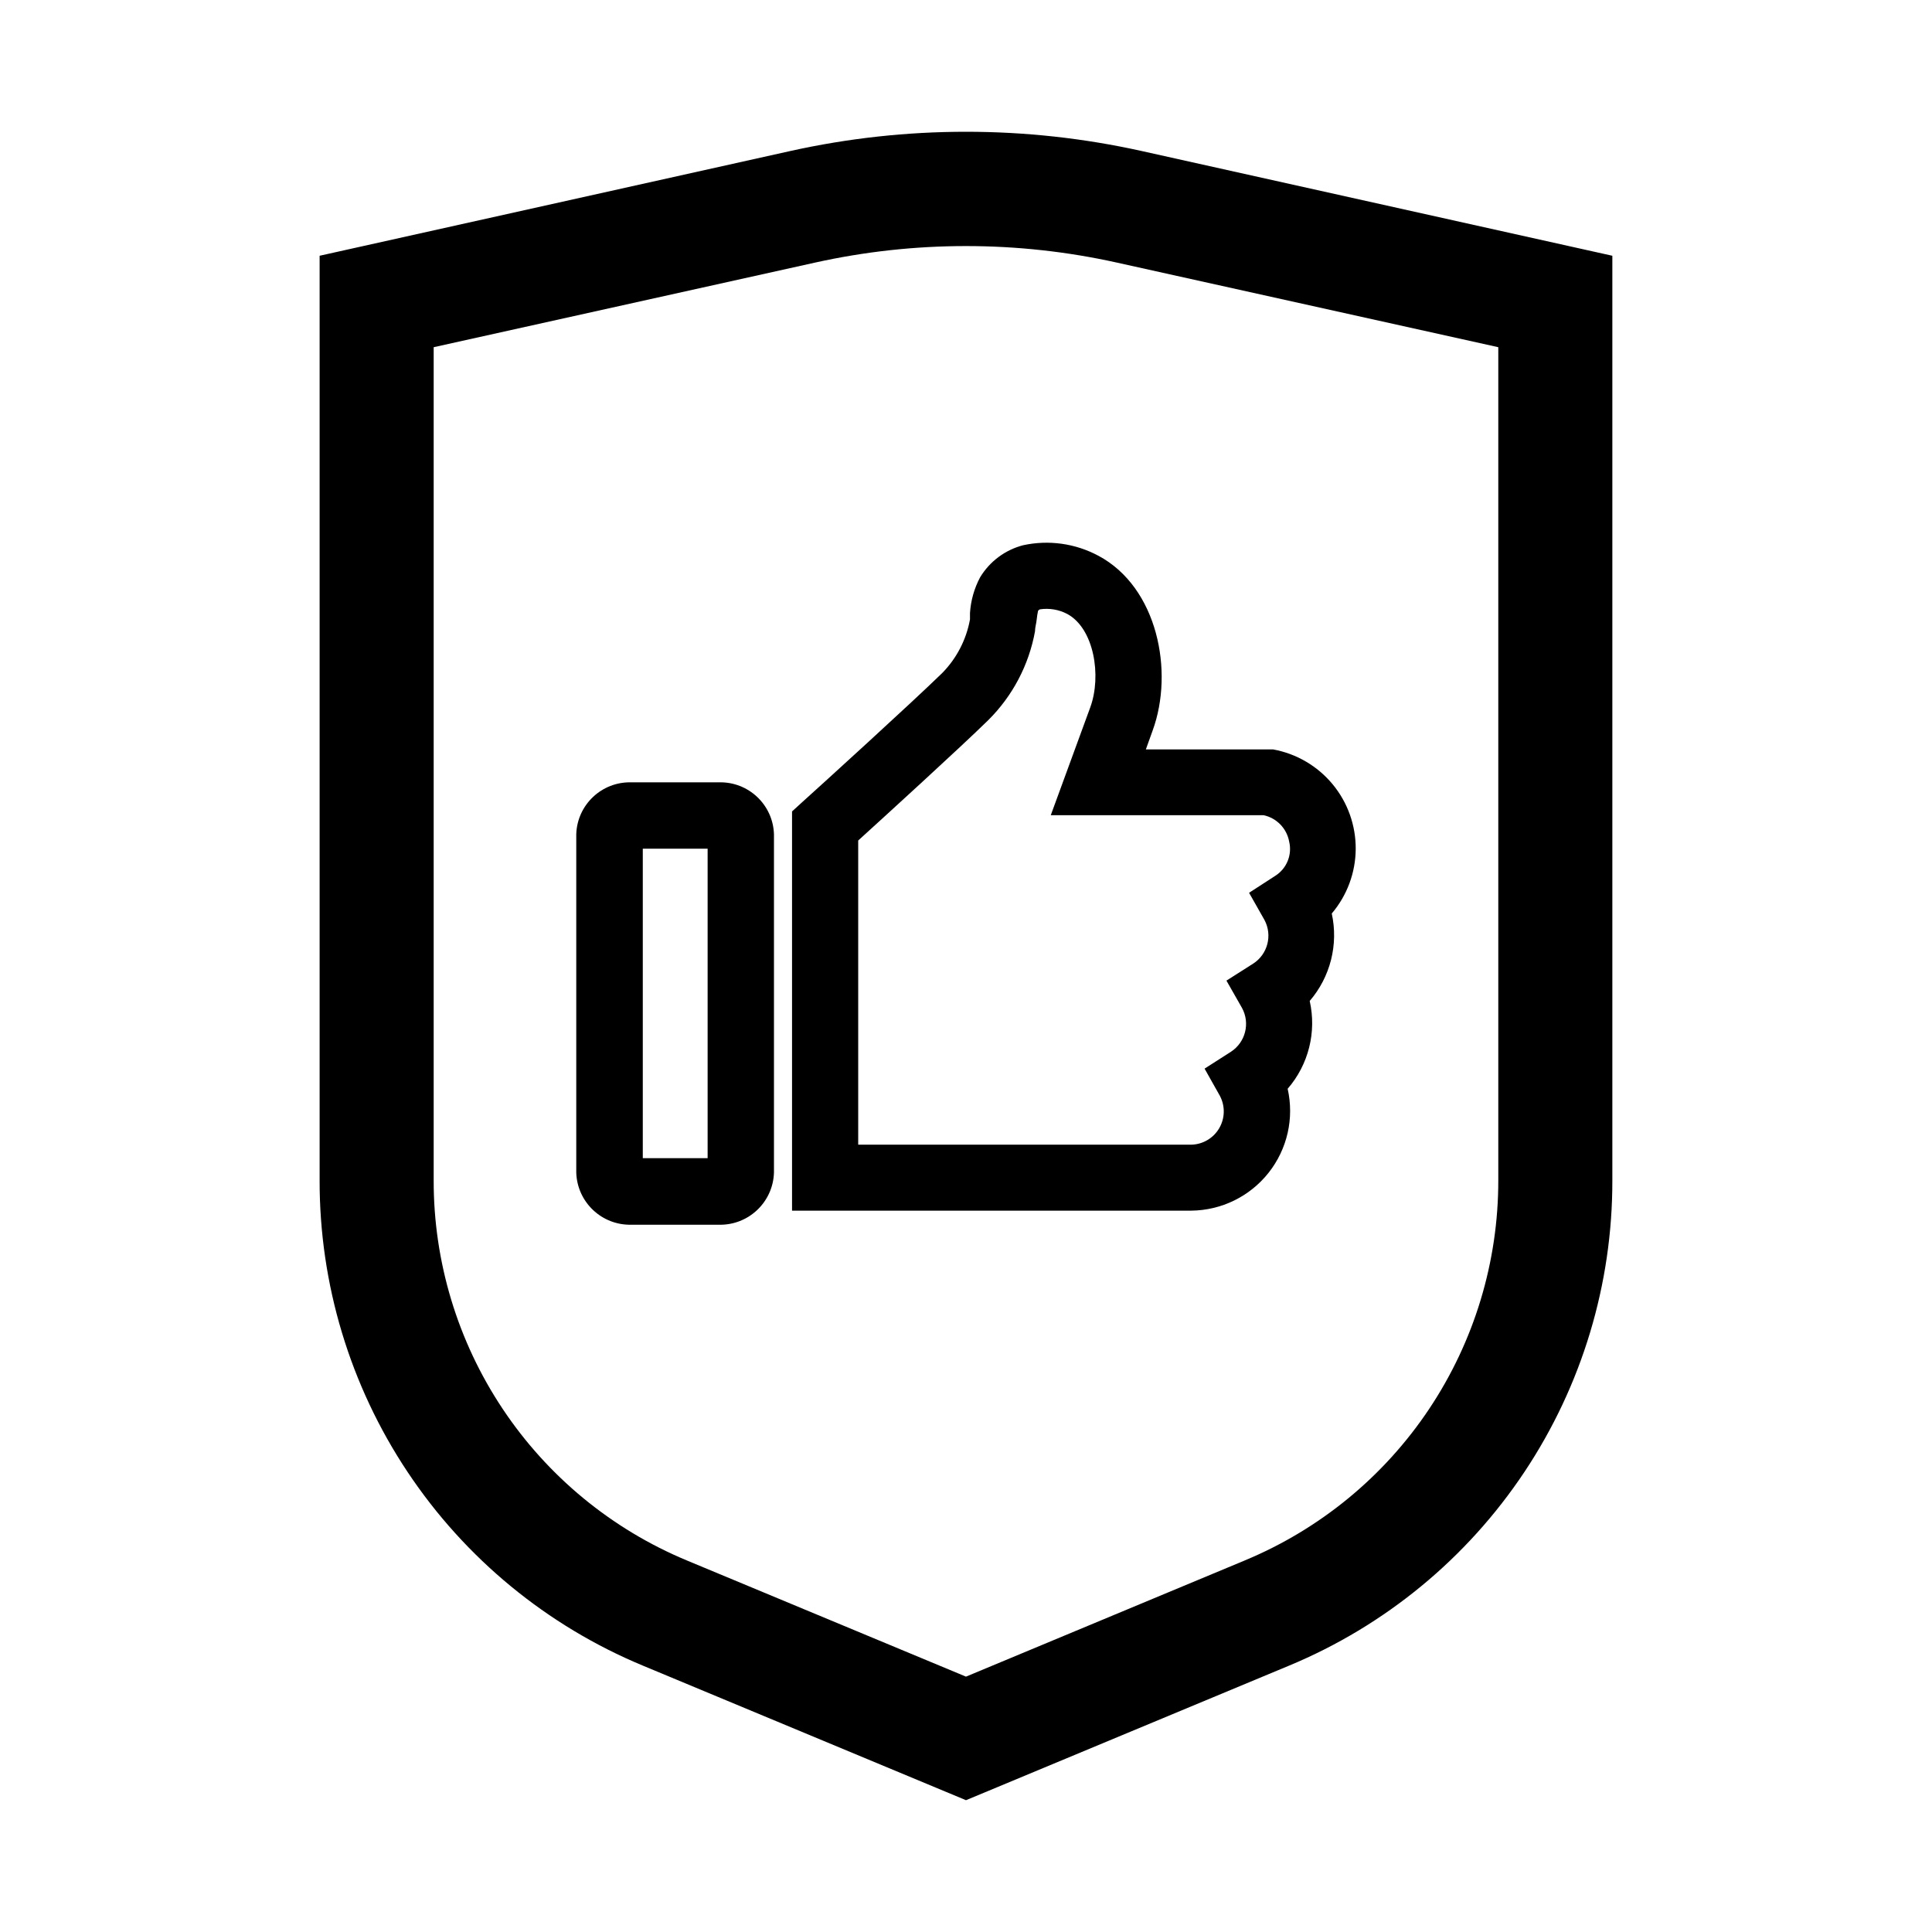
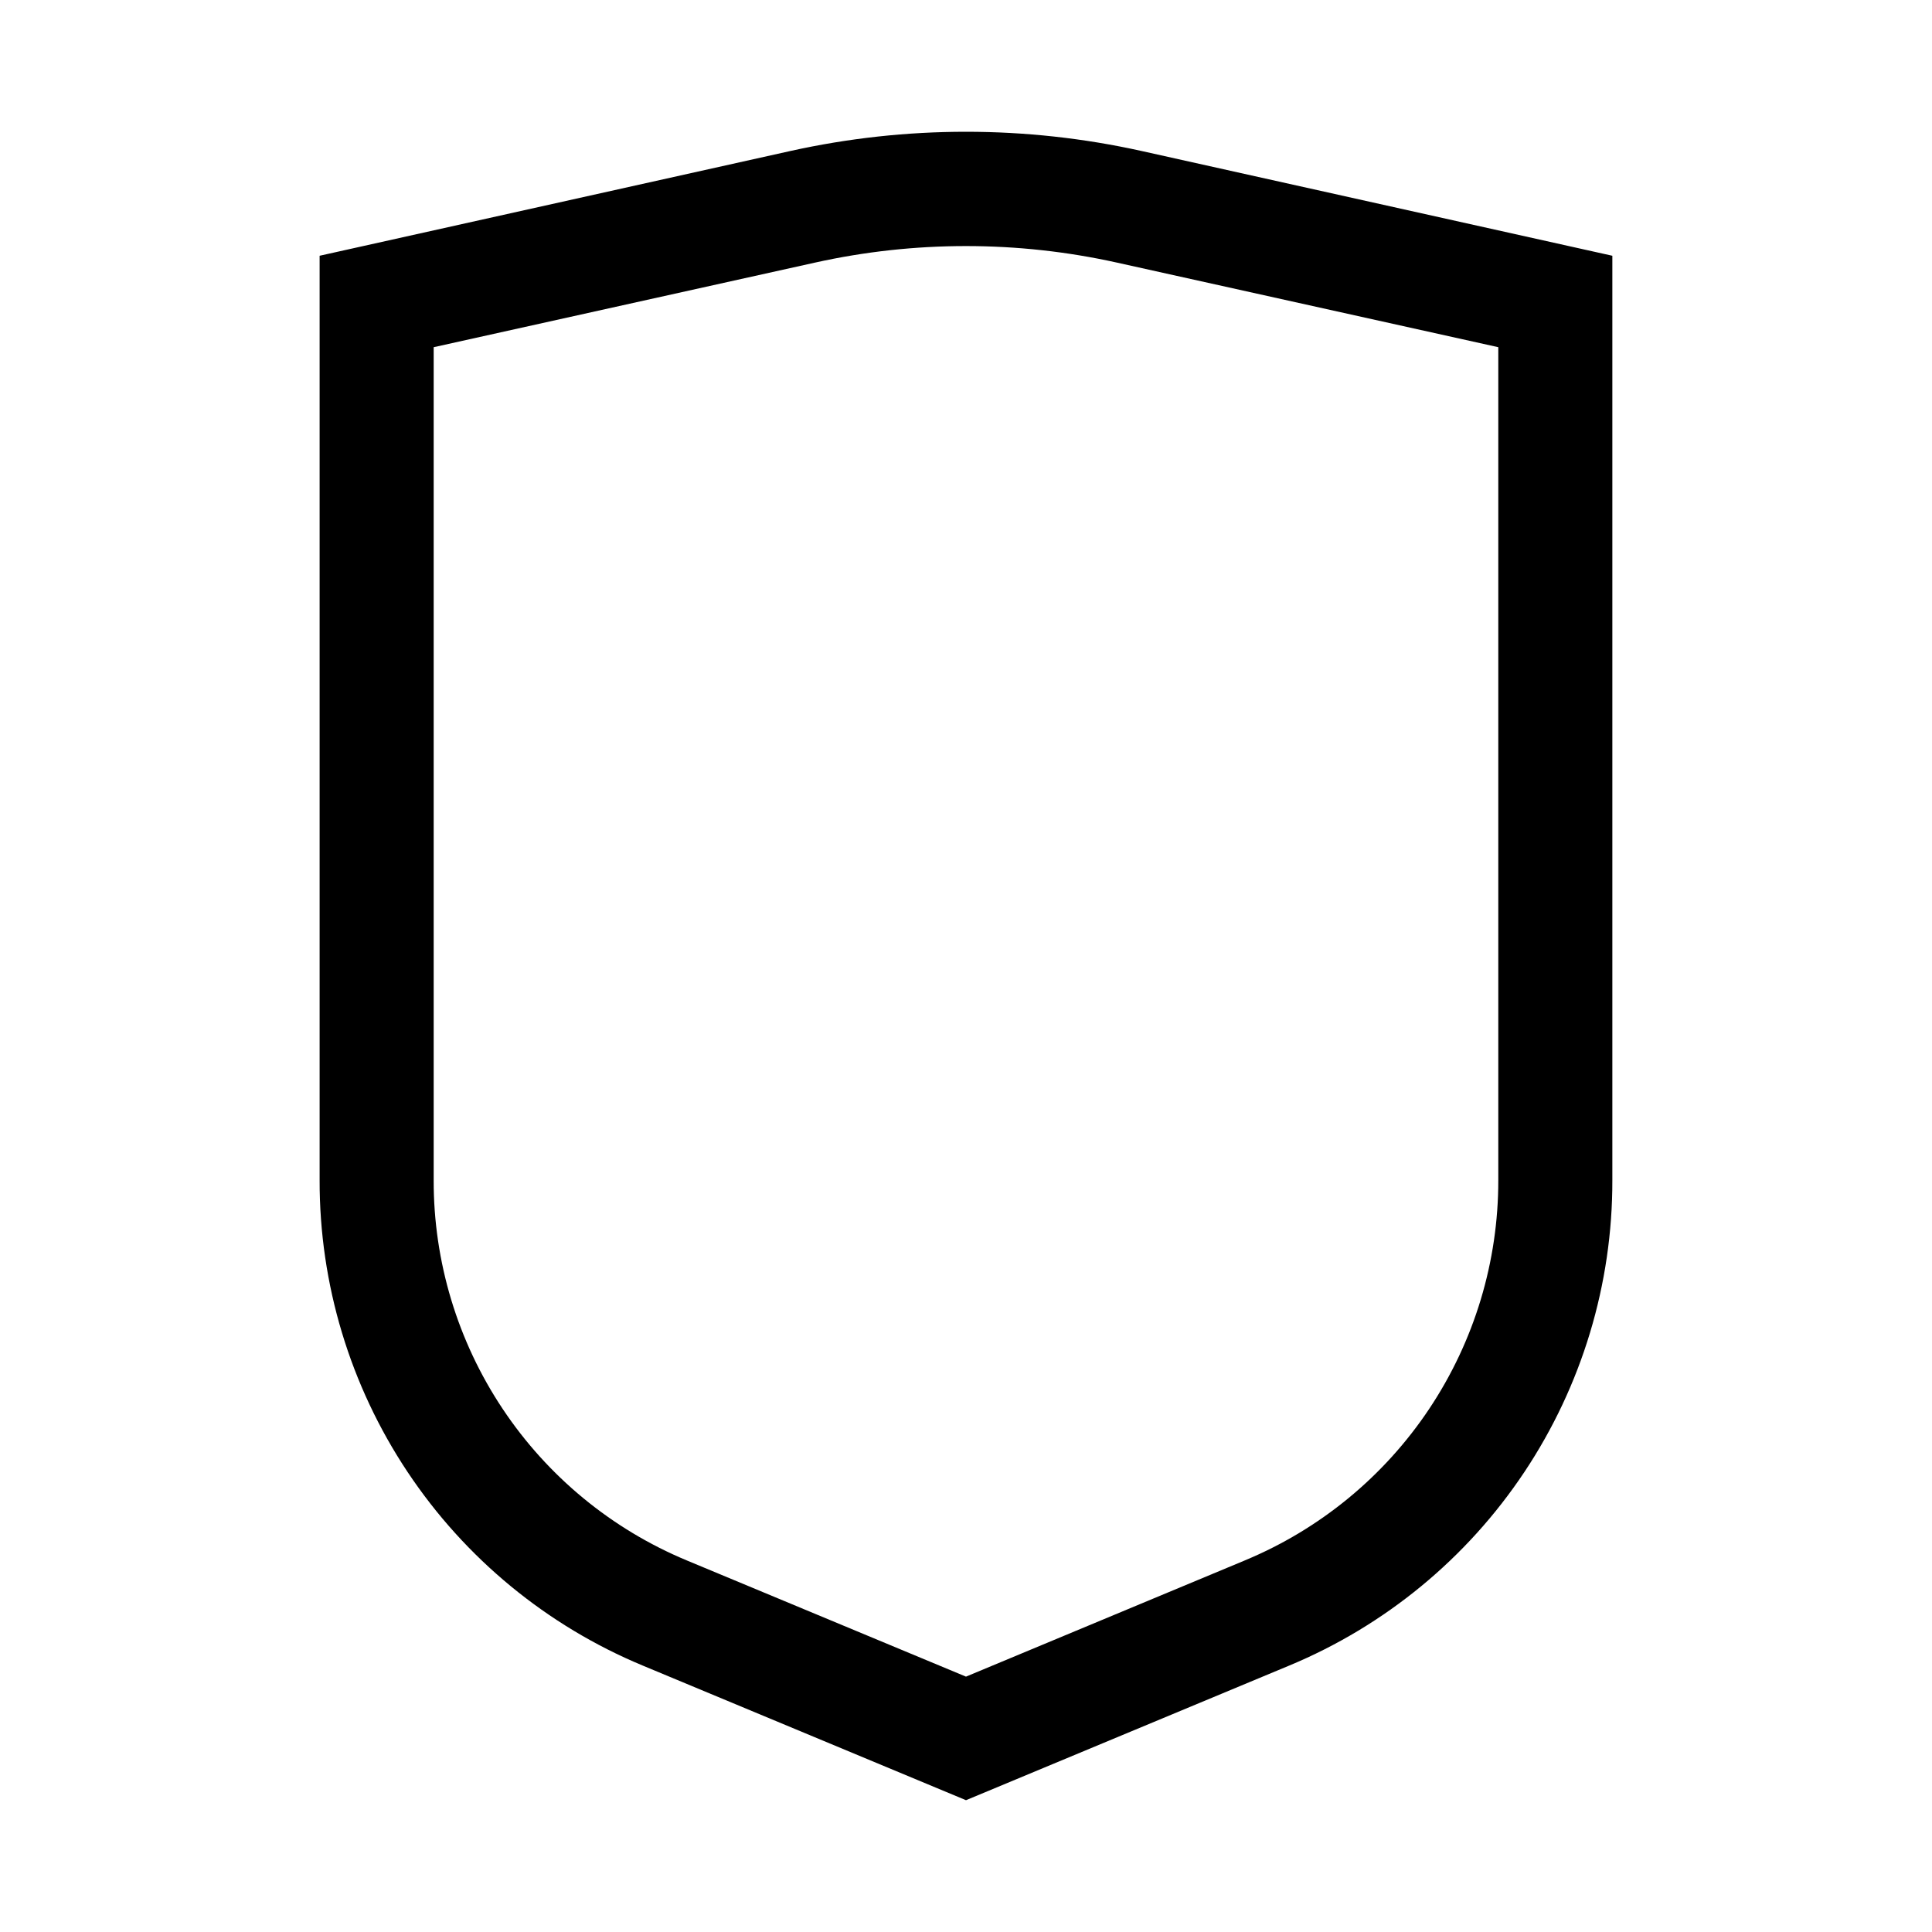
<svg xmlns="http://www.w3.org/2000/svg" fill="#000000" width="800px" height="800px" version="1.1" viewBox="144 144 512 512">
  <g>
-     <path d="m334.5 351.33h-23.176c-7.828-0.227-14.363 5.926-14.609 13.754v89.68-0.004c0.246 7.836 6.773 14.004 14.609 13.805h23.176c7.836 0.199 14.363-5.969 14.609-13.805v-89.676c-0.246-7.828-6.781-13.98-14.609-13.754zm-2.973 17.582v82.02h-17.18v-82.02z" />
-     <path d="m496.93 386.09c4.059-4.773 6.309-10.828 6.348-17.094 0.039-6.266-2.133-12.348-6.129-17.172-4-4.824-9.57-8.086-15.734-9.215h-33.754l1.812-5.039c5.691-15.617 1.309-37.938-14.41-46.301v0.004c-6.106-3.273-13.184-4.254-19.949-2.773-4.762 1.242-8.848 4.301-11.387 8.516-1.555 2.93-2.465 6.16-2.672 9.473v1.664-0.004c-0.969 5.367-3.535 10.316-7.356 14.211-8.062 7.859-31.992 29.625-36.93 34.059l-2.871 2.621v105.8h105.8v-0.004c8-0.078 15.531-3.769 20.492-10.043 4.961-6.269 6.82-14.453 5.051-22.254 5.535-6.387 7.707-15.027 5.844-23.273 5.484-6.379 7.648-14.961 5.844-23.176zm-20.855 13.301-7.055 4.484 4.133 7.254c2.191 4.035 0.918 9.074-2.922 11.586l-7.004 4.484 4.082 7.254v0.004c1.406 2.691 1.328 5.918-0.207 8.539-1.535 2.621-4.312 4.269-7.352 4.356h-88.316v-80.609c7.152-6.5 27.004-24.586 34.461-31.891 6.441-6.391 10.766-14.602 12.391-23.527 0-1.059 0.352-2.066 0.453-3.176 0.078-0.762 0.195-1.516 0.355-2.266 0.117-0.188 0.293-0.332 0.504-0.402 2.469-0.371 4.992 0.055 7.203 1.207 7.152 3.828 9.168 16.426 6.144 24.738l-10.48 28.617h56.43c3.457 0.758 6.121 3.519 6.75 7.004 0.828 3.469-0.625 7.082-3.625 9.016l-7.004 4.535 4.082 7.203c2.172 4.062 0.855 9.109-3.023 11.59z" />
    <path d="m400 621.07-85.648-35.668c-25.402-10.559-47.098-28.418-62.344-51.316-15.246-22.895-23.359-49.801-23.305-77.309v-245l124.74-27.758c30.664-6.801 62.441-6.801 93.105 0l124.74 27.758v245c0.055 27.508-8.055 54.414-23.301 77.309-15.246 22.898-36.945 40.758-62.348 51.316zm-141.07-385.06v220.77c-0.039 21.551 6.32 42.629 18.266 60.562 11.945 17.938 28.941 31.926 48.84 40.199l73.961 30.785 73.859-30.781-0.004-0.004c19.918-8.258 36.938-22.238 48.902-40.176 11.965-17.938 18.336-39.023 18.309-60.586v-220.77l-101.07-22.418c-26.348-5.844-53.656-5.844-80.004 0z" />
  </g>
</svg>